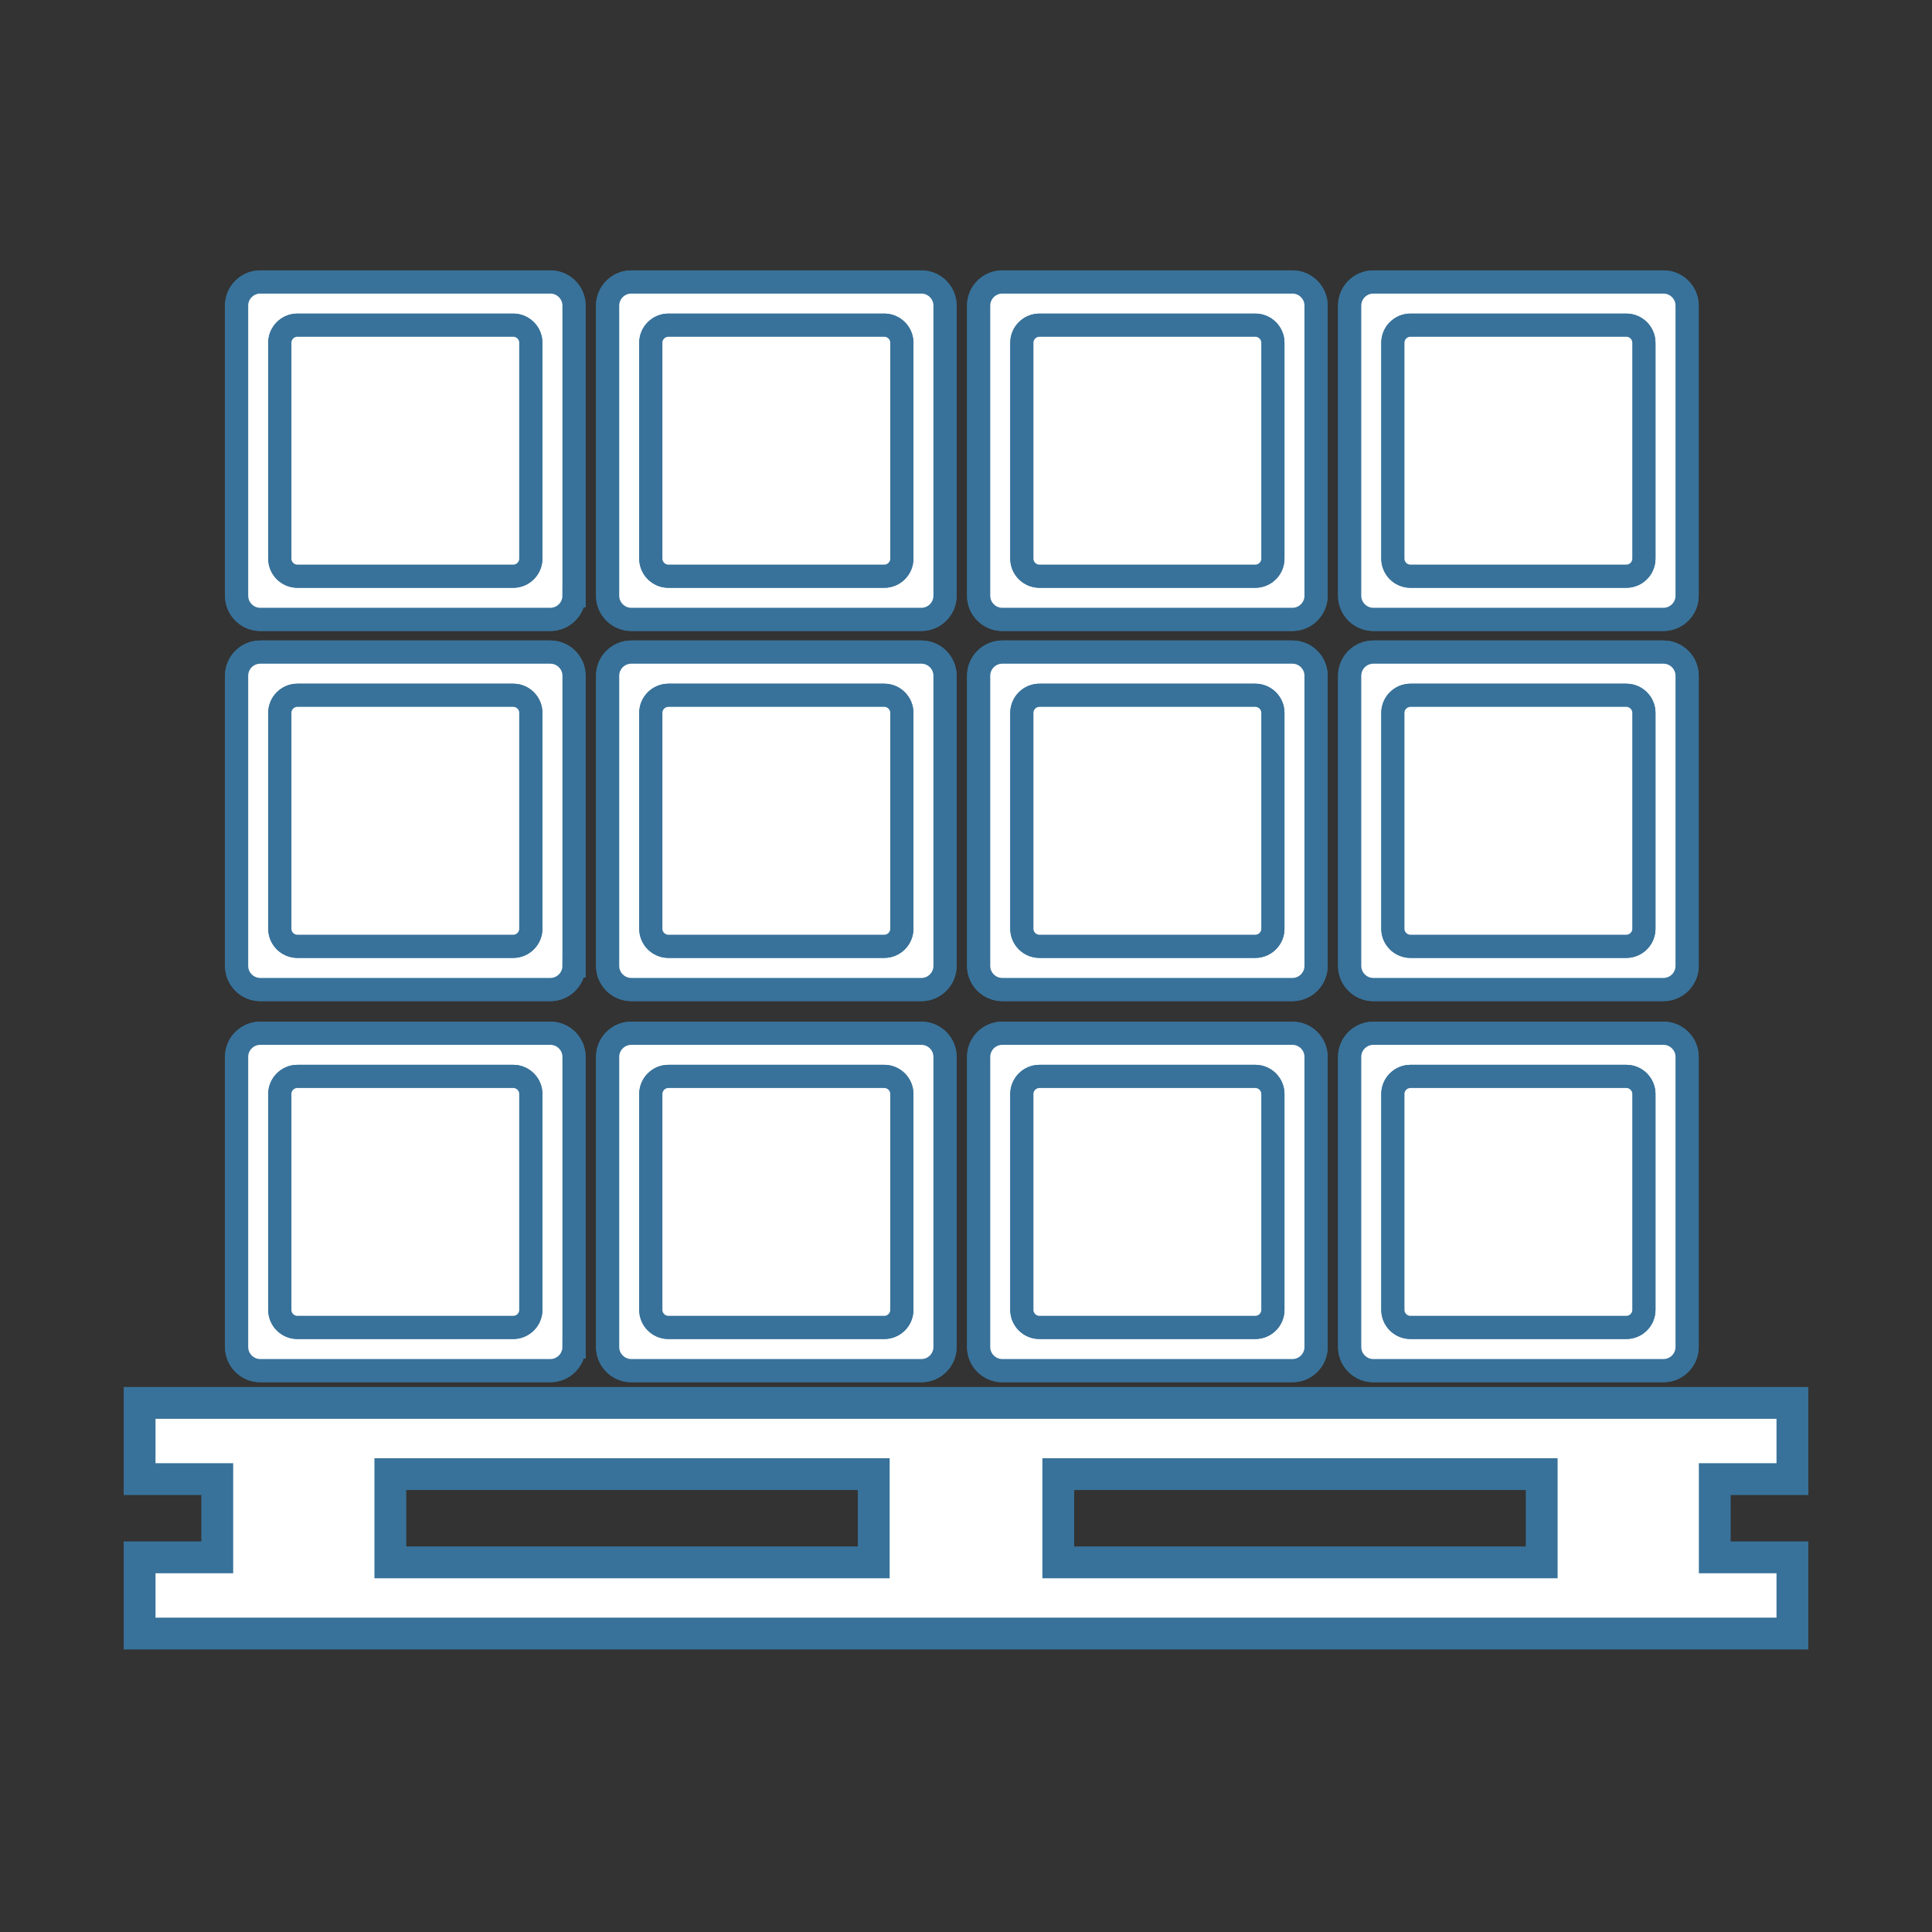
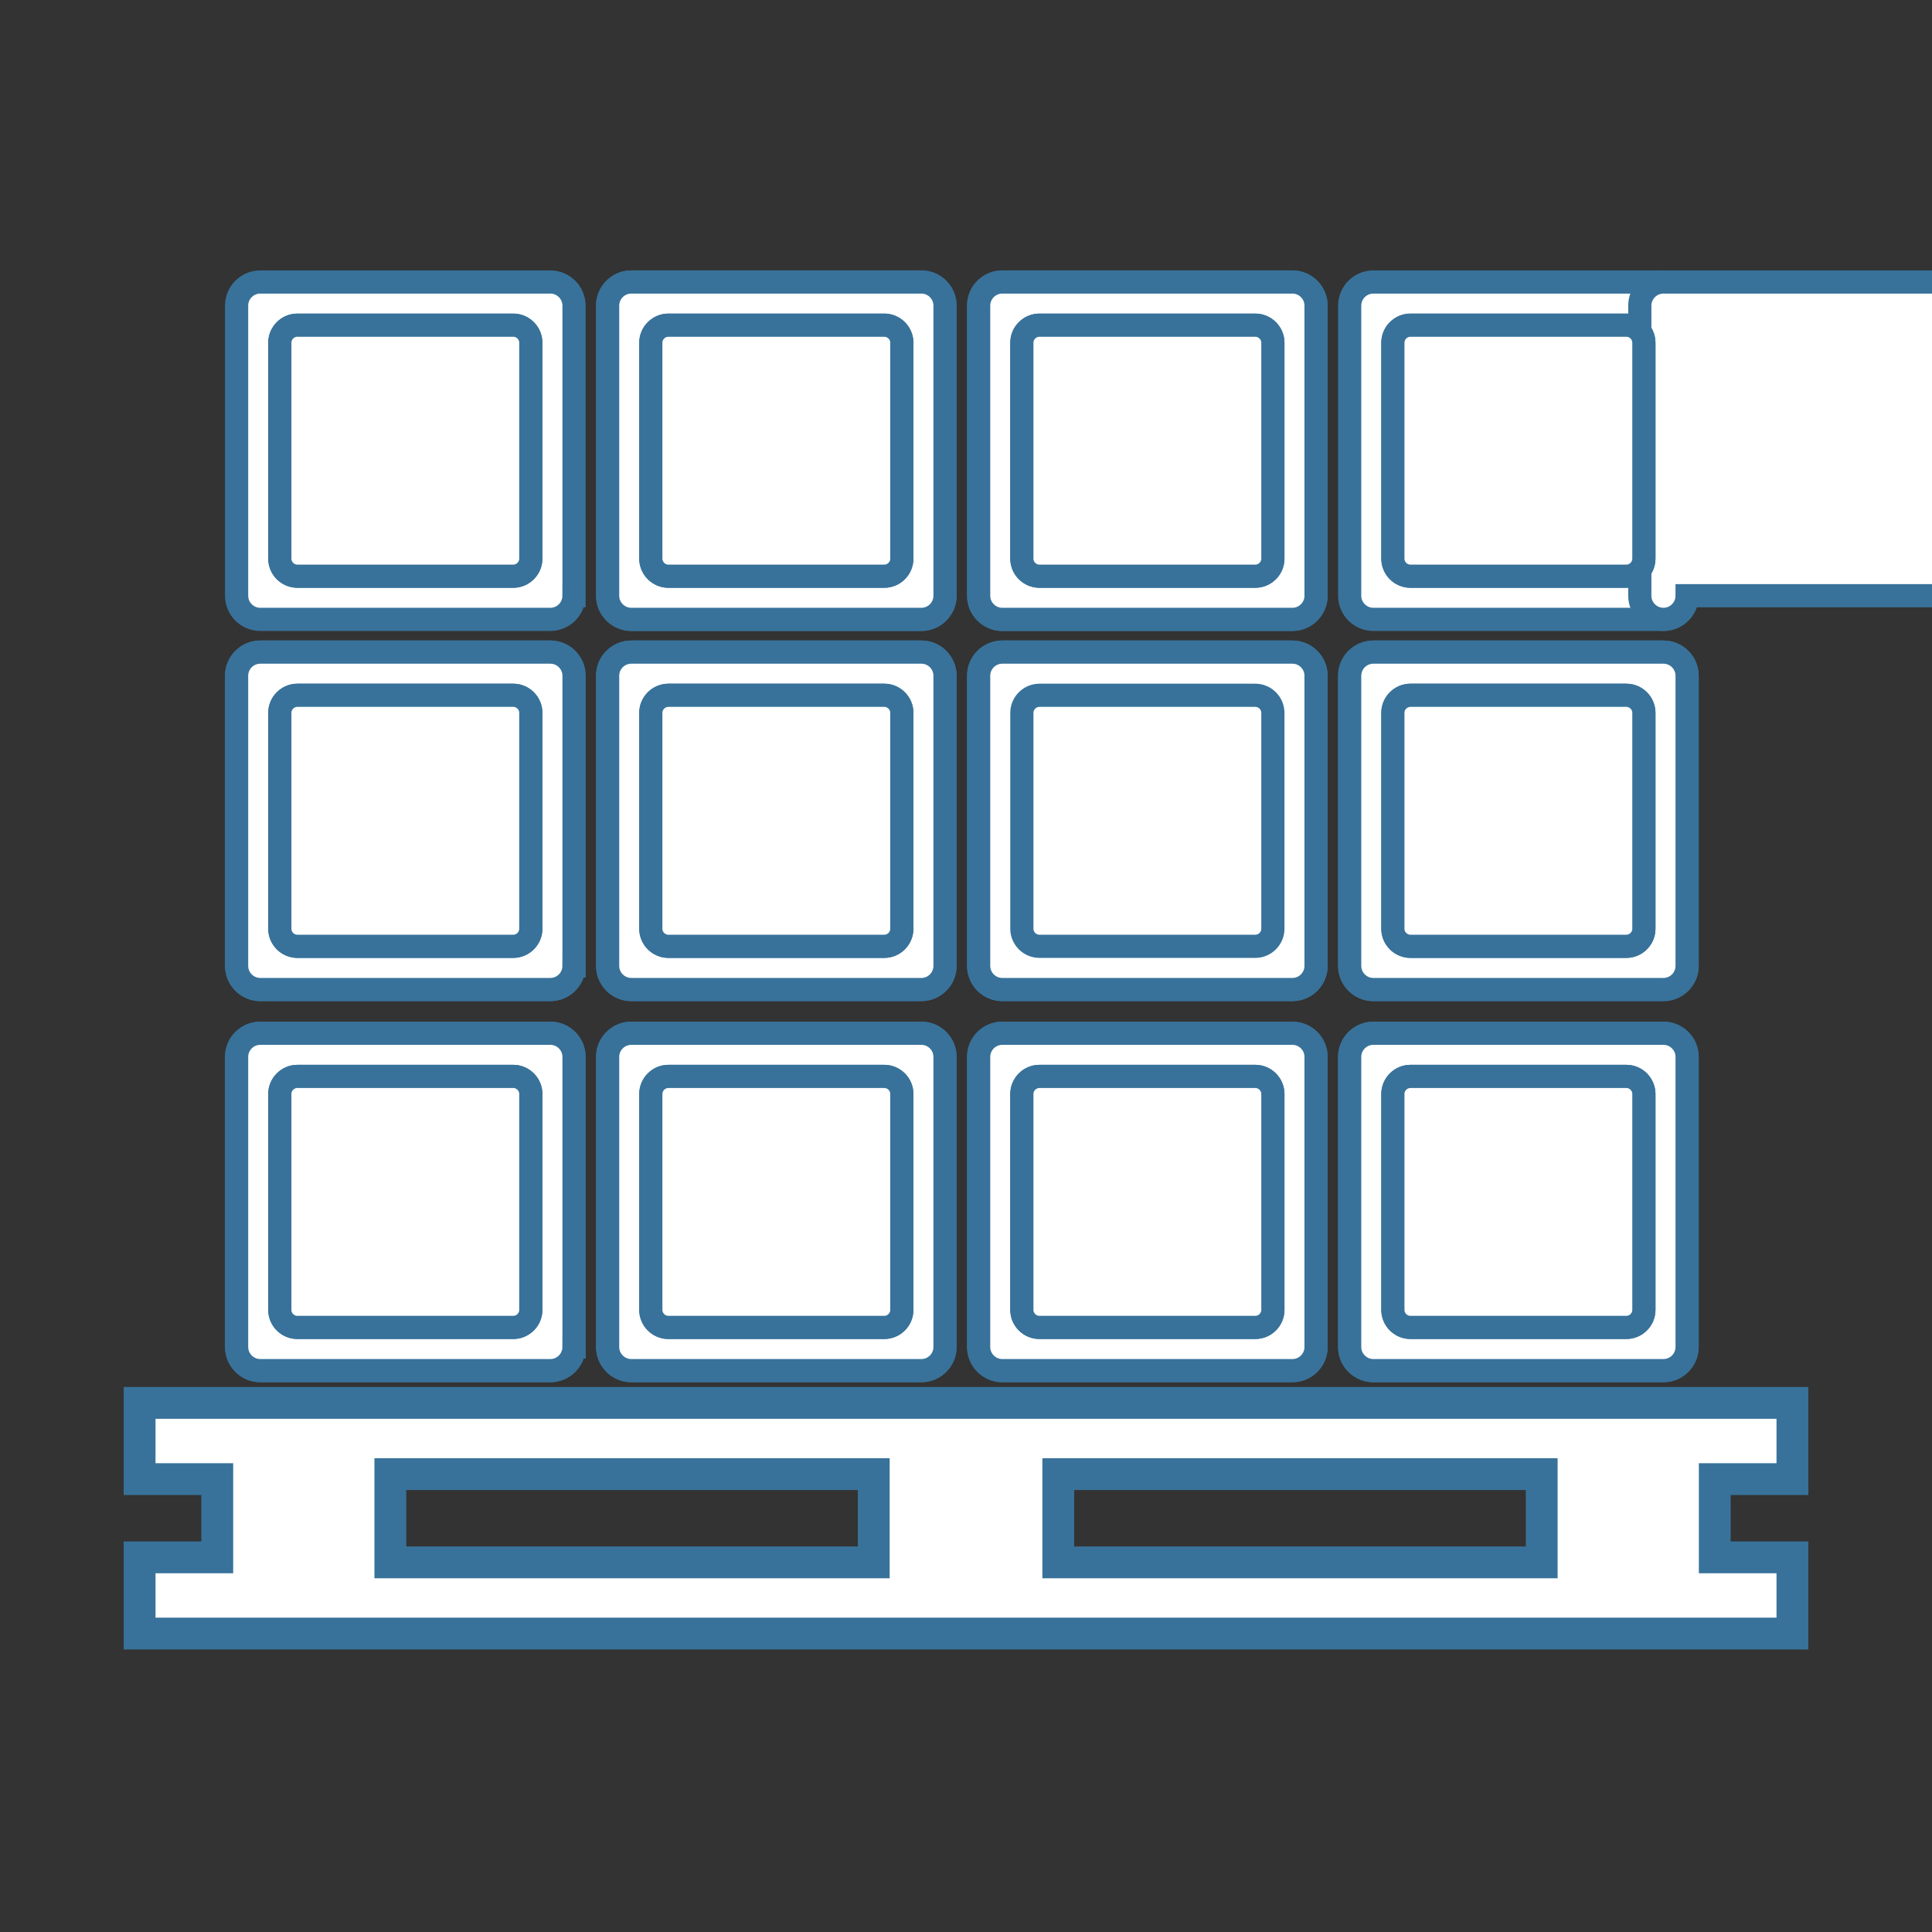
<svg xmlns="http://www.w3.org/2000/svg" version="1.1" id="Ebene_1" x="0px" y="0px" width="100px" height="100px" viewBox="4.052 12.333 100 100" enable-background="new 4.052 12.333 100 100" xml:space="preserve">
  <rect x="4.052" y="12.333" width="100" height="100" fill="#333333" stroke="none" />
  <g>
    <path fill="#FFFFFF" stroke="#38729A" stroke-width="1.647" stroke-miterlimit="10" d="M96.827,88.892v-3.945H11.278v3.945h4.02   v4.049h-4.02v3.945h85.549v-3.945h-4.019v-4.049H96.827z M49.277,93.201H24.256v-4.568h25.021V93.201z M83.849,93.201H58.829   v-4.568h25.021V93.201z" />
    <g>
      <g>
-         <path fill="#FFFFFF" stroke="#38729A" stroke-width="1.2" stroke-miterlimit="10" d="M33.762,43.169     c0,0.673-0.55,1.223-1.224,1.223H17.522c-0.673,0-1.223-0.55-1.223-1.223V28.152c0-0.673,0.549-1.223,1.223-1.223h15.017     c0.673,0,1.224,0.55,1.224,1.223V43.169z" />
        <path fill="#FFFFFF" stroke="#38729A" stroke-width="1.2" stroke-miterlimit="10" d="M33.762,43.169     c0,0.673-0.55,1.223-1.224,1.223H17.522c-0.673,0-1.223-0.55-1.223-1.223V28.152c0-0.673,0.549-1.223,1.223-1.223h15.017     c0.673,0,1.224,0.55,1.224,1.223V43.169z" />
      </g>
      <g>
        <path fill="#FFFFFF" stroke="#38729A" stroke-width="1.2" stroke-miterlimit="10" d="M31.527,41.247c0,0.5-0.409,0.91-0.909,0.91     H19.444c-0.5,0-0.909-0.409-0.909-0.91V30.074c0-0.5,0.409-0.91,0.909-0.91h11.174c0.5,0,0.909,0.409,0.909,0.91V41.247z" />
        <path fill="#FFFFFF" stroke="#38729A" stroke-width="1.2" stroke-miterlimit="10" d="M31.527,41.247c0,0.5-0.409,0.91-0.909,0.91     H19.444c-0.5,0-0.909-0.409-0.909-0.91V30.074c0-0.5,0.409-0.91,0.909-0.91h11.174c0.5,0,0.909,0.409,0.909,0.91V41.247z" />
      </g>
    </g>
    <g>
      <g>
        <path fill="#FFFFFF" stroke="#38729A" stroke-width="1.2" stroke-miterlimit="10" d="M52.966,43.169     c0,0.673-0.55,1.223-1.222,1.223H36.726c-0.672,0-1.223-0.55-1.223-1.223V28.152c0-0.673,0.55-1.223,1.223-1.223h15.018     c0.672,0,1.222,0.55,1.222,1.223V43.169z" />
        <path fill="#FFFFFF" stroke="#38729A" stroke-width="1.2" stroke-miterlimit="10" d="M52.966,43.169     c0,0.673-0.55,1.223-1.222,1.223H36.726c-0.672,0-1.223-0.55-1.223-1.223V28.152c0-0.673,0.55-1.223,1.223-1.223h15.018     c0.672,0,1.222,0.55,1.222,1.223V43.169z" />
      </g>
      <g>
        <path fill="#FFFFFF" stroke="#38729A" stroke-width="1.2" stroke-miterlimit="10" d="M50.731,41.247c0,0.5-0.409,0.91-0.91,0.91     H38.648c-0.5,0-0.91-0.409-0.91-0.91V30.074c0-0.5,0.41-0.91,0.91-0.91h11.173c0.501,0,0.91,0.409,0.91,0.91V41.247z" />
        <path fill="#FFFFFF" stroke="#38729A" stroke-width="1.2" stroke-miterlimit="10" d="M50.731,41.247c0,0.5-0.409,0.91-0.91,0.91     H38.648c-0.5,0-0.91-0.409-0.91-0.91V30.074c0-0.5,0.41-0.91,0.91-0.91h11.173c0.501,0,0.91,0.409,0.91,0.91V41.247z" />
      </g>
    </g>
    <g>
      <g>
        <path fill="#FFFFFF" stroke="#38729A" stroke-width="1.2" stroke-miterlimit="10" d="M72.171,43.169     c0,0.673-0.55,1.223-1.223,1.223H55.93c-0.673,0-1.223-0.55-1.223-1.223V28.152c0-0.673,0.55-1.223,1.223-1.223h15.018     c0.673,0,1.223,0.55,1.223,1.223V43.169z" />
        <path fill="#FFFFFF" stroke="#38729A" stroke-width="1.2" stroke-miterlimit="10" d="M72.171,43.169     c0,0.673-0.55,1.223-1.223,1.223H55.93c-0.673,0-1.223-0.55-1.223-1.223V28.152c0-0.673,0.55-1.223,1.223-1.223h15.018     c0.673,0,1.223,0.55,1.223,1.223V43.169z" />
      </g>
      <g>
        <path fill="#FFFFFF" stroke="#38729A" stroke-width="1.2" stroke-miterlimit="10" d="M69.936,41.247c0,0.5-0.41,0.91-0.91,0.91     H57.853c-0.501,0-0.91-0.409-0.91-0.91V30.074c0-0.5,0.409-0.91,0.91-0.91h11.173c0.5,0,0.91,0.409,0.91,0.91V41.247z" />
        <path fill="#FFFFFF" stroke="#38729A" stroke-width="1.2" stroke-miterlimit="10" d="M69.936,41.247c0,0.5-0.41,0.91-0.91,0.91     H57.853c-0.501,0-0.91-0.409-0.91-0.91V30.074c0-0.5,0.409-0.91,0.91-0.91h11.173c0.5,0,0.91,0.409,0.91,0.91V41.247z" />
      </g>
    </g>
    <g>
      <g>
        <path fill="#FFFFFF" stroke="#38729A" stroke-width="1.2" stroke-miterlimit="10" d="M91.376,43.169     c0,0.673-0.55,1.223-1.224,1.223H75.135c-0.673,0-1.224-0.55-1.224-1.223V28.152c0-0.673,0.551-1.223,1.224-1.223h15.017     c0.674,0,1.224,0.55,1.224,1.223V43.169z" />
-         <path fill="#FFFFFF" stroke="#38729A" stroke-width="1.2" stroke-miterlimit="10" d="M91.376,43.169     c0,0.673-0.55,1.223-1.224,1.223H75.135c-0.673,0-1.224-0.55-1.224-1.223V28.152c0-0.673,0.551-1.223,1.224-1.223h15.017     c0.674,0,1.224,0.55,1.224,1.223V43.169z" />
+         <path fill="#FFFFFF" stroke="#38729A" stroke-width="1.2" stroke-miterlimit="10" d="M91.376,43.169     c0,0.673-0.55,1.223-1.224,1.223c-0.673,0-1.224-0.55-1.224-1.223V28.152c0-0.673,0.551-1.223,1.224-1.223h15.017     c0.674,0,1.224,0.55,1.224,1.223V43.169z" />
      </g>
      <g>
        <path fill="#FFFFFF" stroke="#38729A" stroke-width="1.2" stroke-miterlimit="10" d="M89.139,41.247c0,0.5-0.408,0.91-0.909,0.91     H77.056c-0.5,0-0.909-0.409-0.909-0.91V30.074c0-0.5,0.409-0.91,0.909-0.91H88.23c0.501,0,0.909,0.409,0.909,0.91V41.247z" />
        <path fill="#FFFFFF" stroke="#38729A" stroke-width="1.2" stroke-miterlimit="10" d="M89.139,41.247c0,0.5-0.408,0.91-0.909,0.91     H77.056c-0.5,0-0.909-0.409-0.909-0.91V30.074c0-0.5,0.409-0.91,0.909-0.91H88.23c0.501,0,0.909,0.409,0.909,0.91V41.247z" />
      </g>
    </g>
    <g>
      <g>
        <path fill="#FFFFFF" stroke="#38729A" stroke-width="1.2" stroke-miterlimit="10" d="M33.762,62.327     c0,0.674-0.55,1.224-1.224,1.224H17.522c-0.673,0-1.223-0.55-1.223-1.224V47.309c0-0.673,0.549-1.223,1.223-1.223h15.017     c0.673,0,1.224,0.55,1.224,1.223V62.327z" />
        <path fill="#FFFFFF" stroke="#38729A" stroke-width="1.2" stroke-miterlimit="10" d="M33.762,62.327     c0,0.674-0.55,1.224-1.224,1.224H17.522c-0.673,0-1.223-0.55-1.223-1.224V47.309c0-0.673,0.549-1.223,1.223-1.223h15.017     c0.673,0,1.224,0.55,1.224,1.223V62.327z" />
      </g>
      <g>
        <path fill="#FFFFFF" stroke="#38729A" stroke-width="1.2" stroke-miterlimit="10" d="M31.527,60.404c0,0.5-0.409,0.91-0.909,0.91     H19.444c-0.5,0-0.909-0.409-0.909-0.91V49.231c0-0.5,0.409-0.91,0.909-0.91h11.174c0.5,0,0.909,0.409,0.909,0.91V60.404z" />
        <path fill="#FFFFFF" stroke="#38729A" stroke-width="1.2" stroke-miterlimit="10" d="M31.527,60.404c0,0.5-0.409,0.91-0.909,0.91     H19.444c-0.5,0-0.909-0.409-0.909-0.91V49.231c0-0.5,0.409-0.91,0.909-0.91h11.174c0.5,0,0.909,0.409,0.909,0.91V60.404z" />
      </g>
    </g>
    <g>
      <g>
        <path fill="#FFFFFF" stroke="#38729A" stroke-width="1.2" stroke-miterlimit="10" d="M52.966,62.327     c0,0.674-0.55,1.224-1.222,1.224H36.726c-0.672,0-1.223-0.55-1.223-1.224V47.309c0-0.673,0.55-1.223,1.223-1.223h15.018     c0.672,0,1.222,0.55,1.222,1.223V62.327z" />
        <path fill="#FFFFFF" stroke="#38729A" stroke-width="1.2" stroke-miterlimit="10" d="M52.966,62.327     c0,0.674-0.55,1.224-1.222,1.224H36.726c-0.672,0-1.223-0.55-1.223-1.224V47.309c0-0.673,0.55-1.223,1.223-1.223h15.018     c0.672,0,1.222,0.55,1.222,1.223V62.327z" />
      </g>
      <g>
        <path fill="#FFFFFF" stroke="#38729A" stroke-width="1.2" stroke-miterlimit="10" d="M50.731,60.404c0,0.5-0.409,0.91-0.91,0.91     H38.648c-0.5,0-0.91-0.409-0.91-0.91V49.231c0-0.5,0.41-0.91,0.91-0.91h11.173c0.501,0,0.91,0.409,0.91,0.91V60.404z" />
        <path fill="#FFFFFF" stroke="#38729A" stroke-width="1.2" stroke-miterlimit="10" d="M50.731,60.404c0,0.5-0.409,0.91-0.91,0.91     H38.648c-0.5,0-0.91-0.409-0.91-0.91V49.231c0-0.5,0.41-0.91,0.91-0.91h11.173c0.501,0,0.91,0.409,0.91,0.91V60.404z" />
      </g>
    </g>
    <g>
      <g>
        <path fill="#FFFFFF" stroke="#38729A" stroke-width="1.2" stroke-miterlimit="10" d="M72.171,62.327     c0,0.674-0.55,1.224-1.223,1.224H55.93c-0.673,0-1.223-0.55-1.223-1.224V47.309c0-0.673,0.55-1.223,1.223-1.223h15.018     c0.673,0,1.223,0.55,1.223,1.223V62.327z" />
        <path fill="#FFFFFF" stroke="#38729A" stroke-width="1.2" stroke-miterlimit="10" d="M72.171,62.327     c0,0.674-0.55,1.224-1.223,1.224H55.93c-0.673,0-1.223-0.55-1.223-1.224V47.309c0-0.673,0.55-1.223,1.223-1.223h15.018     c0.673,0,1.223,0.55,1.223,1.223V62.327z" />
      </g>
      <g>
-         <path fill="#FFFFFF" stroke="#38729A" stroke-width="1.2" stroke-miterlimit="10" d="M69.936,60.404c0,0.5-0.41,0.91-0.91,0.91     H57.853c-0.501,0-0.91-0.409-0.91-0.91V49.231c0-0.5,0.409-0.91,0.91-0.91h11.173c0.5,0,0.91,0.409,0.91,0.91V60.404z" />
        <path fill="#FFFFFF" stroke="#38729A" stroke-width="1.2" stroke-miterlimit="10" d="M69.936,60.404c0,0.5-0.41,0.91-0.91,0.91     H57.853c-0.501,0-0.91-0.409-0.91-0.91V49.231c0-0.5,0.409-0.91,0.91-0.91h11.173c0.5,0,0.91,0.409,0.91,0.91V60.404z" />
      </g>
    </g>
    <g>
      <g>
        <path fill="#FFFFFF" stroke="#38729A" stroke-width="1.2" stroke-miterlimit="10" d="M91.376,62.327     c0,0.674-0.55,1.224-1.224,1.224H75.135c-0.673,0-1.224-0.55-1.224-1.224V47.309c0-0.673,0.551-1.223,1.224-1.223h15.017     c0.674,0,1.224,0.55,1.224,1.223V62.327z" />
        <path fill="#FFFFFF" stroke="#38729A" stroke-width="1.2" stroke-miterlimit="10" d="M91.376,62.327     c0,0.674-0.55,1.224-1.224,1.224H75.135c-0.673,0-1.224-0.55-1.224-1.224V47.309c0-0.673,0.551-1.223,1.224-1.223h15.017     c0.674,0,1.224,0.55,1.224,1.223V62.327z" />
      </g>
      <g>
        <path fill="#FFFFFF" stroke="#38729A" stroke-width="1.2" stroke-miterlimit="10" d="M89.139,60.404c0,0.5-0.408,0.91-0.909,0.91     H77.056c-0.5,0-0.909-0.409-0.909-0.91V49.231c0-0.5,0.409-0.91,0.909-0.91H88.23c0.501,0,0.909,0.409,0.909,0.91V60.404z" />
        <path fill="#FFFFFF" stroke="#38729A" stroke-width="1.2" stroke-miterlimit="10" d="M89.139,60.404c0,0.5-0.408,0.91-0.909,0.91     H77.056c-0.5,0-0.909-0.409-0.909-0.91V49.231c0-0.5,0.409-0.91,0.909-0.91H88.23c0.501,0,0.909,0.409,0.909,0.91V60.404z" />
      </g>
    </g>
    <g>
      <g>
        <path fill="#FFFFFF" stroke="#38729A" stroke-width="1.2" stroke-miterlimit="10" d="M33.762,82.054     c0,0.672-0.55,1.223-1.224,1.223H17.522c-0.673,0-1.223-0.551-1.223-1.223V67.037c0-0.674,0.549-1.223,1.223-1.223h15.017     c0.673,0,1.224,0.549,1.224,1.223V82.054z" />
        <path fill="#FFFFFF" stroke="#38729A" stroke-width="1.2" stroke-miterlimit="10" d="M33.762,82.054     c0,0.672-0.55,1.223-1.224,1.223H17.522c-0.673,0-1.223-0.551-1.223-1.223V67.037c0-0.674,0.549-1.223,1.223-1.223h15.017     c0.673,0,1.224,0.549,1.224,1.223V82.054z" />
      </g>
      <g>
        <path fill="#FFFFFF" stroke="#38729A" stroke-width="1.2" stroke-miterlimit="10" d="M31.527,80.132     c0,0.5-0.409,0.908-0.909,0.908H19.444c-0.5,0-0.909-0.408-0.909-0.908V68.958c0-0.5,0.409-0.91,0.909-0.91h11.174     c0.5,0,0.909,0.41,0.909,0.91V80.132z" />
        <path fill="#FFFFFF" stroke="#38729A" stroke-width="1.2" stroke-miterlimit="10" d="M31.527,80.132     c0,0.5-0.409,0.908-0.909,0.908H19.444c-0.5,0-0.909-0.408-0.909-0.908V68.958c0-0.5,0.409-0.91,0.909-0.91h11.174     c0.5,0,0.909,0.41,0.909,0.91V80.132z" />
      </g>
    </g>
    <g>
      <g>
        <path fill="#FFFFFF" stroke="#38729A" stroke-width="1.2" stroke-miterlimit="10" d="M52.966,82.054     c0,0.672-0.55,1.223-1.222,1.223H36.726c-0.672,0-1.223-0.551-1.223-1.223V67.037c0-0.674,0.55-1.223,1.223-1.223h15.018     c0.672,0,1.222,0.549,1.222,1.223V82.054z" />
        <path fill="#FFFFFF" stroke="#38729A" stroke-width="1.2" stroke-miterlimit="10" d="M52.966,82.054     c0,0.672-0.55,1.223-1.222,1.223H36.726c-0.672,0-1.223-0.551-1.223-1.223V67.037c0-0.674,0.55-1.223,1.223-1.223h15.018     c0.672,0,1.222,0.549,1.222,1.223V82.054z" />
      </g>
      <g>
        <path fill="#FFFFFF" stroke="#38729A" stroke-width="1.2" stroke-miterlimit="10" d="M50.731,80.132     c0,0.5-0.409,0.908-0.91,0.908H38.648c-0.5,0-0.91-0.408-0.91-0.908V68.958c0-0.5,0.41-0.91,0.91-0.91h11.173     c0.501,0,0.91,0.41,0.91,0.91V80.132z" />
        <path fill="#FFFFFF" stroke="#38729A" stroke-width="1.2" stroke-miterlimit="10" d="M50.731,80.132     c0,0.5-0.409,0.908-0.91,0.908H38.648c-0.5,0-0.91-0.408-0.91-0.908V68.958c0-0.5,0.41-0.91,0.91-0.91h11.173     c0.501,0,0.91,0.41,0.91,0.91V80.132z" />
      </g>
    </g>
    <g>
      <g>
        <path fill="#FFFFFF" stroke="#38729A" stroke-width="1.2" stroke-miterlimit="10" d="M72.171,82.054     c0,0.672-0.55,1.223-1.223,1.223H55.93c-0.673,0-1.223-0.551-1.223-1.223V67.037c0-0.674,0.55-1.223,1.223-1.223h15.018     c0.673,0,1.223,0.549,1.223,1.223V82.054z" />
        <path fill="#FFFFFF" stroke="#38729A" stroke-width="1.2" stroke-miterlimit="10" d="M72.171,82.054     c0,0.672-0.55,1.223-1.223,1.223H55.93c-0.673,0-1.223-0.551-1.223-1.223V67.037c0-0.674,0.55-1.223,1.223-1.223h15.018     c0.673,0,1.223,0.549,1.223,1.223V82.054z" />
      </g>
      <g>
        <path fill="#FFFFFF" stroke="#38729A" stroke-width="1.2" stroke-miterlimit="10" d="M69.936,80.132c0,0.5-0.41,0.908-0.91,0.908     H57.853c-0.501,0-0.91-0.408-0.91-0.908V68.958c0-0.5,0.409-0.91,0.91-0.91h11.173c0.5,0,0.91,0.41,0.91,0.91V80.132z" />
        <path fill="#FFFFFF" stroke="#38729A" stroke-width="1.2" stroke-miterlimit="10" d="M69.936,80.132c0,0.5-0.41,0.908-0.91,0.908     H57.853c-0.501,0-0.91-0.408-0.91-0.908V68.958c0-0.5,0.409-0.91,0.91-0.91h11.173c0.5,0,0.91,0.41,0.91,0.91V80.132z" />
      </g>
    </g>
    <g>
      <g>
        <path fill="#FFFFFF" stroke="#38729A" stroke-width="1.2" stroke-miterlimit="10" d="M91.376,82.054     c0,0.672-0.55,1.223-1.224,1.223H75.135c-0.673,0-1.224-0.551-1.224-1.223V67.037c0-0.674,0.551-1.223,1.224-1.223h15.017     c0.674,0,1.224,0.549,1.224,1.223V82.054z" />
        <path fill="#FFFFFF" stroke="#38729A" stroke-width="1.2" stroke-miterlimit="10" d="M91.376,82.054     c0,0.672-0.55,1.223-1.224,1.223H75.135c-0.673,0-1.224-0.551-1.224-1.223V67.037c0-0.674,0.551-1.223,1.224-1.223h15.017     c0.674,0,1.224,0.549,1.224,1.223V82.054z" />
      </g>
      <g>
        <path fill="#FFFFFF" stroke="#38729A" stroke-width="1.2" stroke-miterlimit="10" d="M89.139,80.132     c0,0.5-0.408,0.908-0.909,0.908H77.056c-0.5,0-0.909-0.408-0.909-0.908V68.958c0-0.5,0.409-0.91,0.909-0.91H88.23     c0.501,0,0.909,0.41,0.909,0.91V80.132z" />
        <path fill="#FFFFFF" stroke="#38729A" stroke-width="1.2" stroke-miterlimit="10" d="M89.139,80.132     c0,0.5-0.408,0.908-0.909,0.908H77.056c-0.5,0-0.909-0.408-0.909-0.908V68.958c0-0.5,0.409-0.91,0.909-0.91H88.23     c0.501,0,0.909,0.41,0.909,0.91V80.132z" />
      </g>
    </g>
  </g>
</svg>